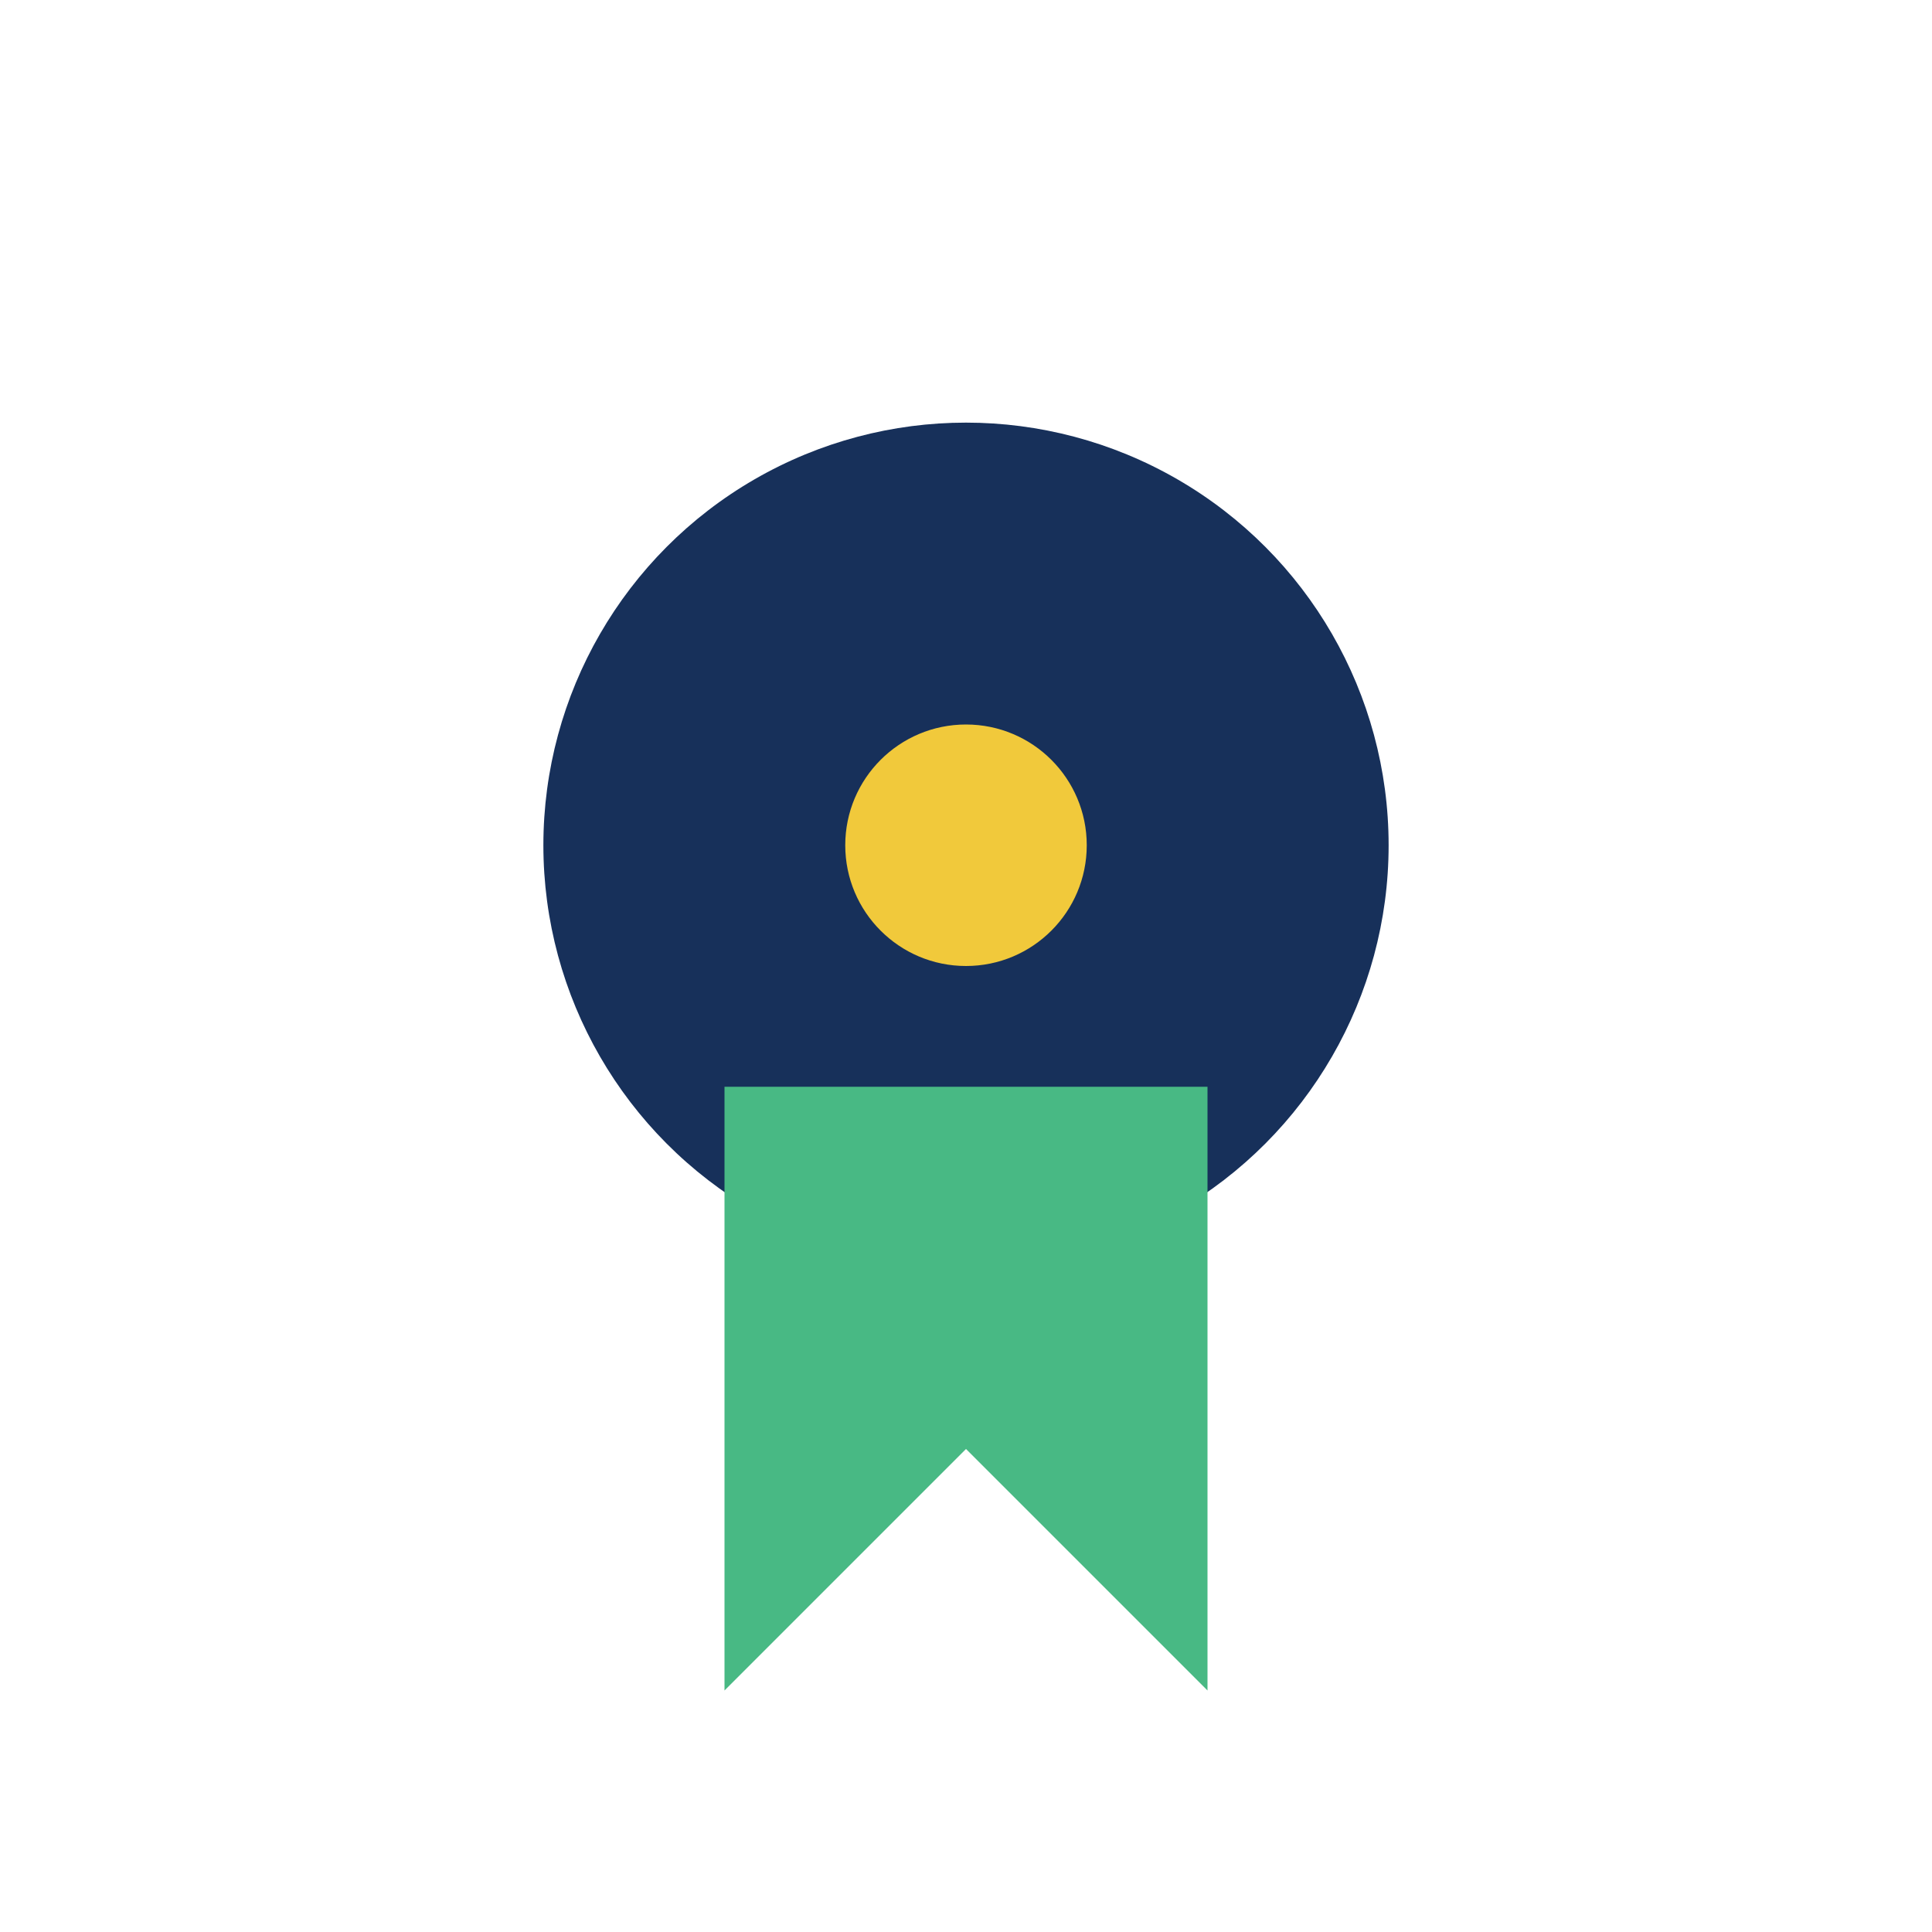
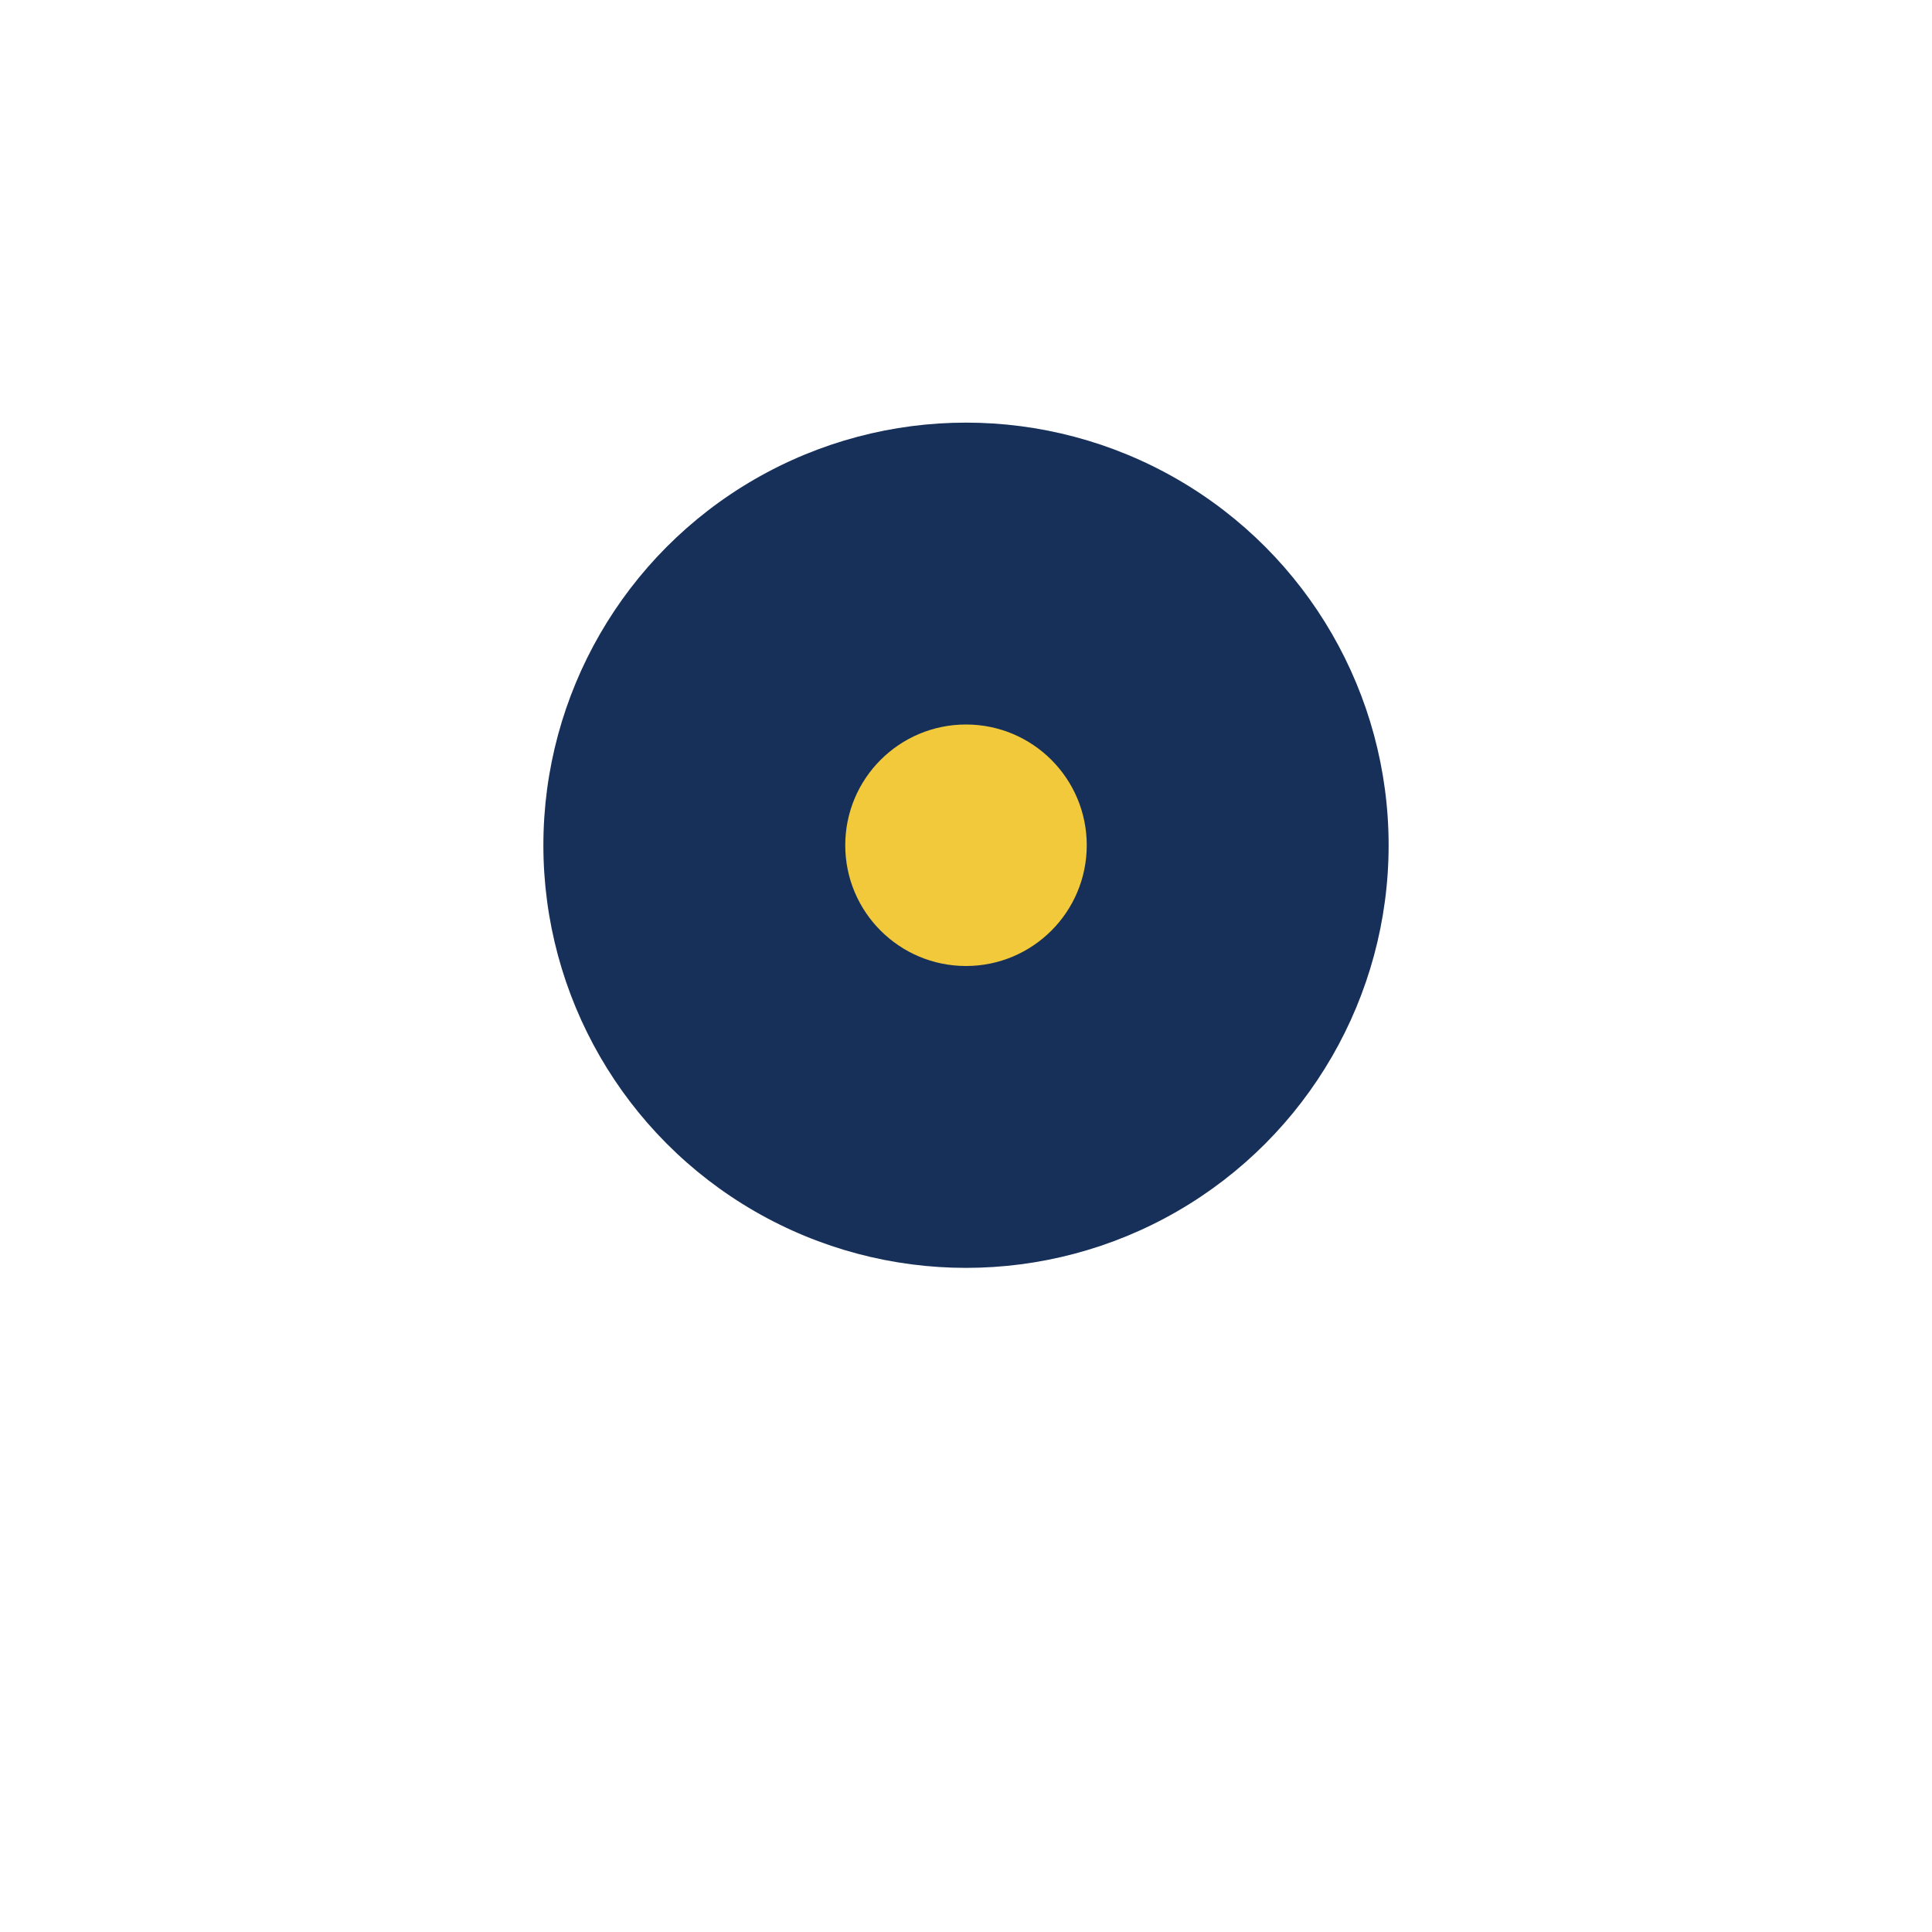
<svg xmlns="http://www.w3.org/2000/svg" width="32" height="32" viewBox="0 0 32 32">
  <circle cx="16" cy="14" r="7" fill="#17305A" />
-   <path d="M12 28l4-4 4 4V18H12v10Z" fill="#48B984" />
  <circle cx="16" cy="14" r="2" fill="#F1C93B" />
</svg>